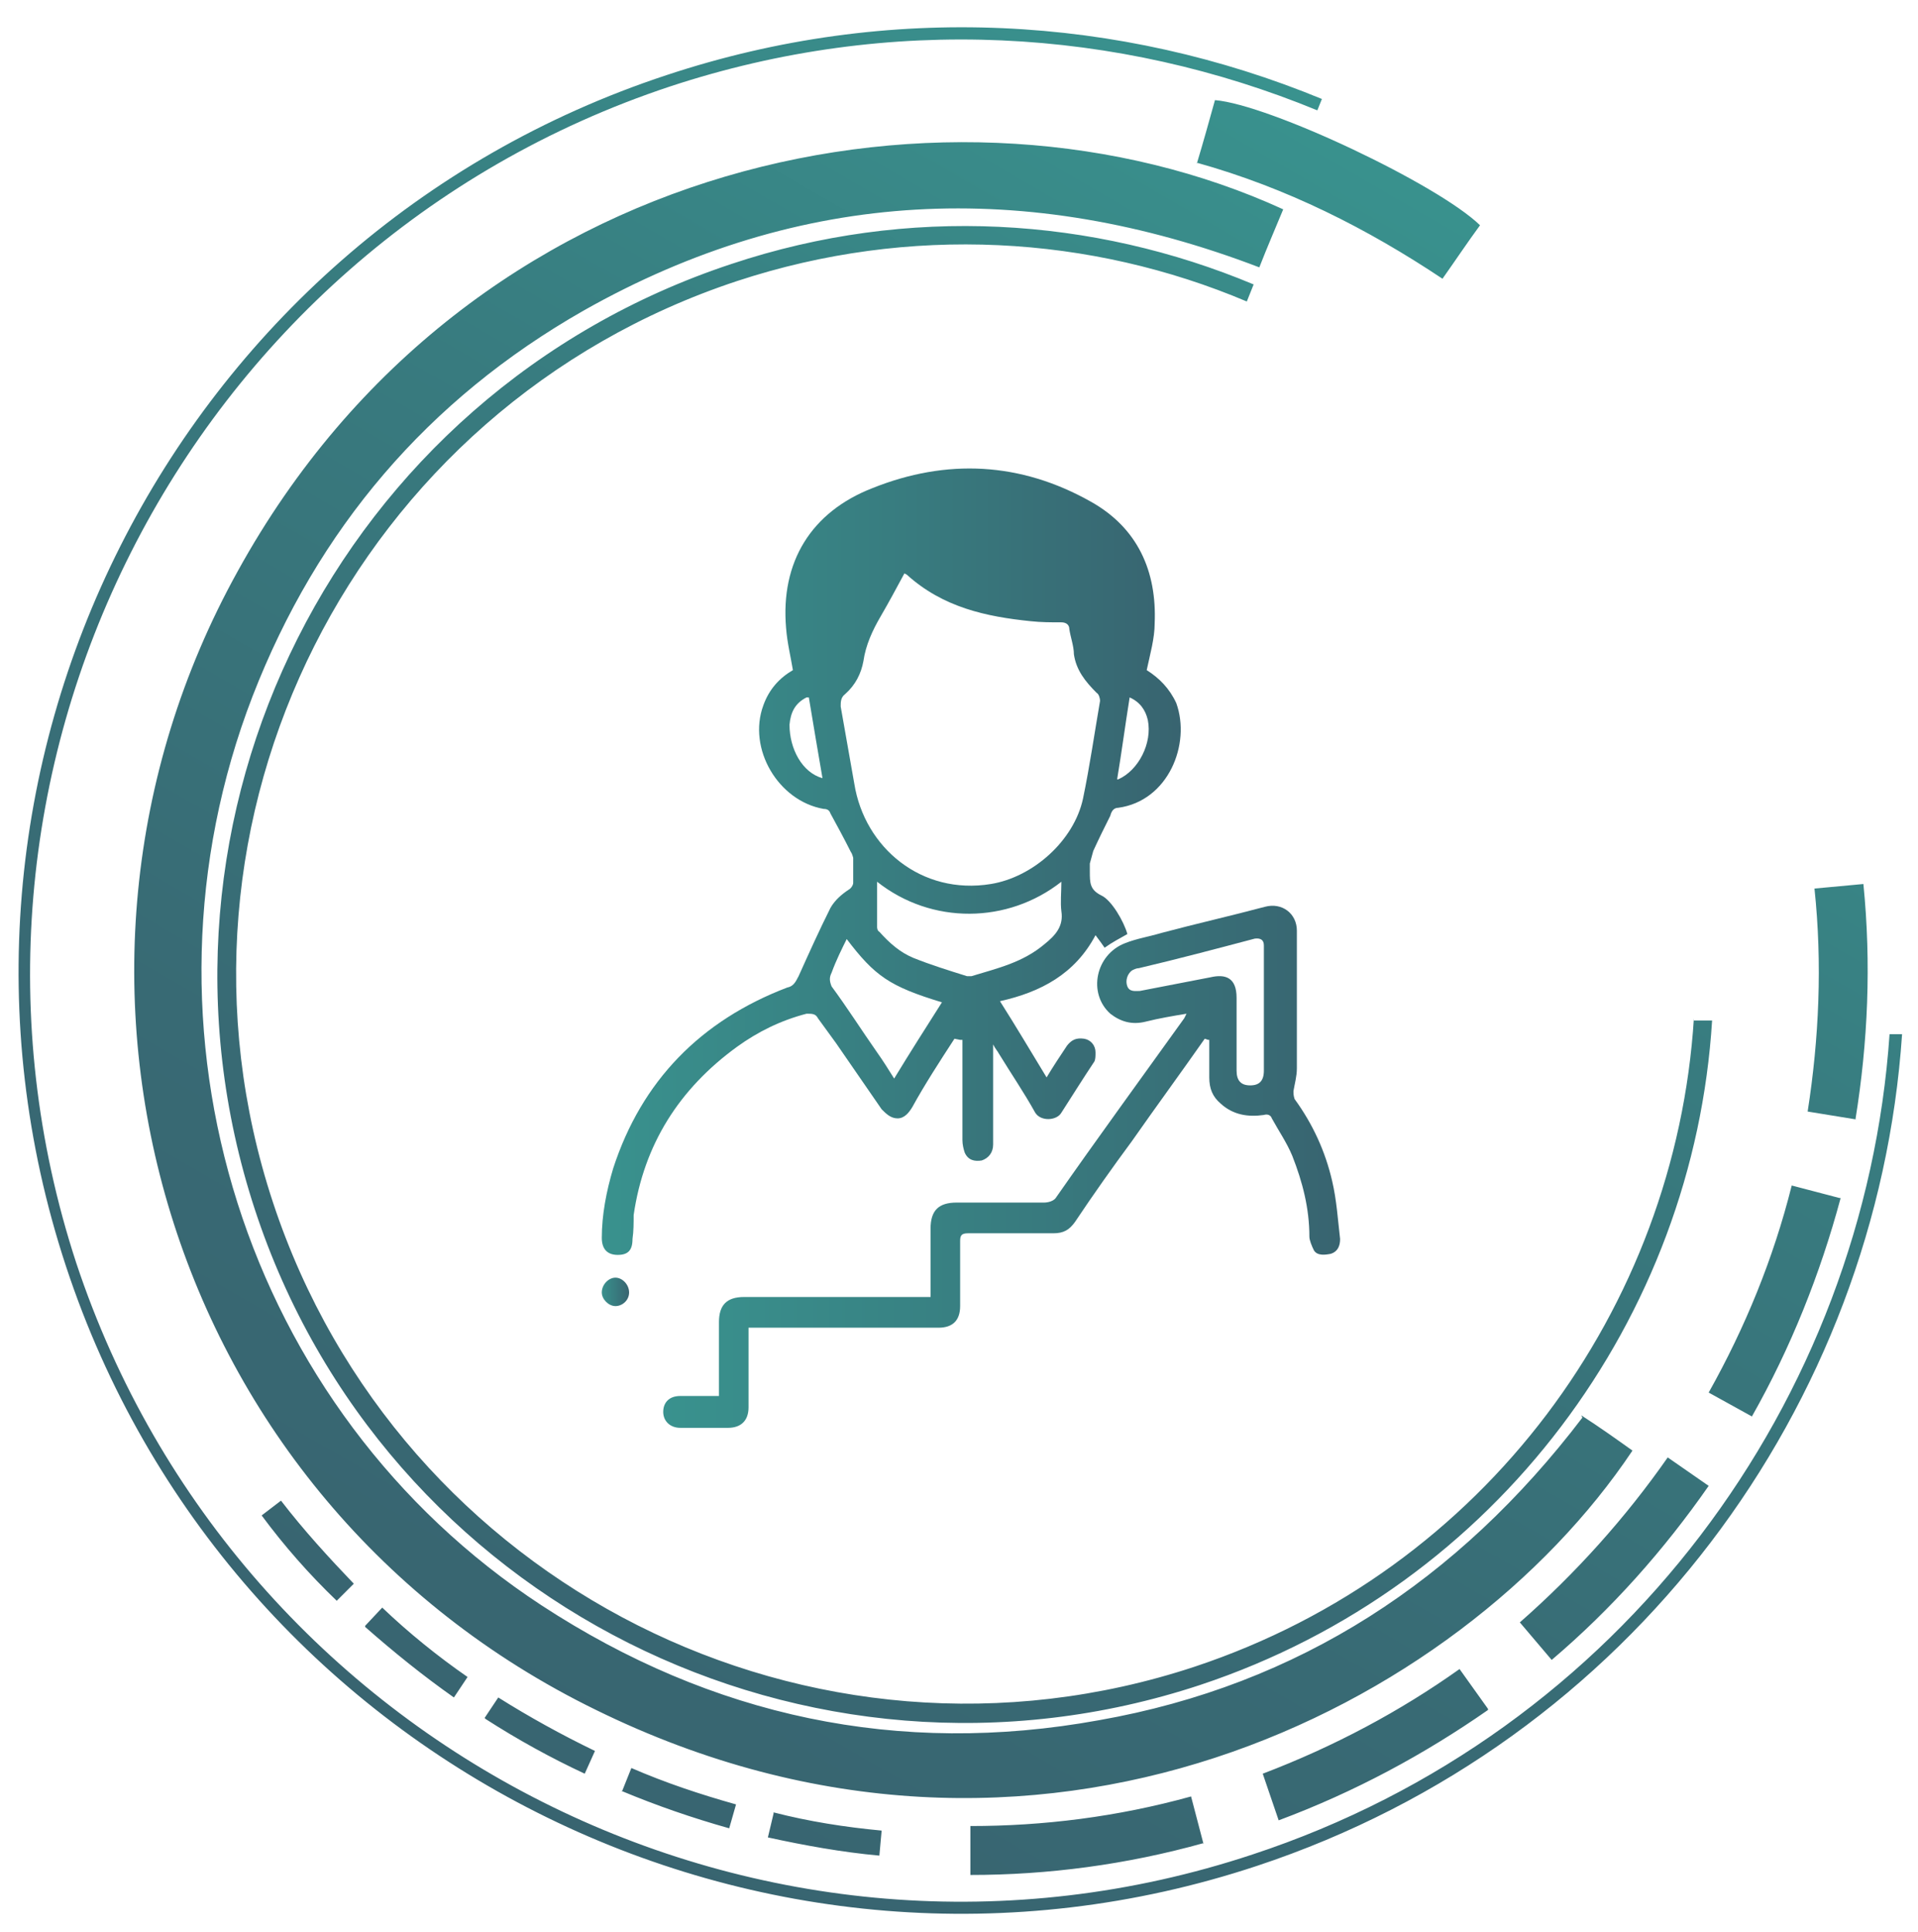
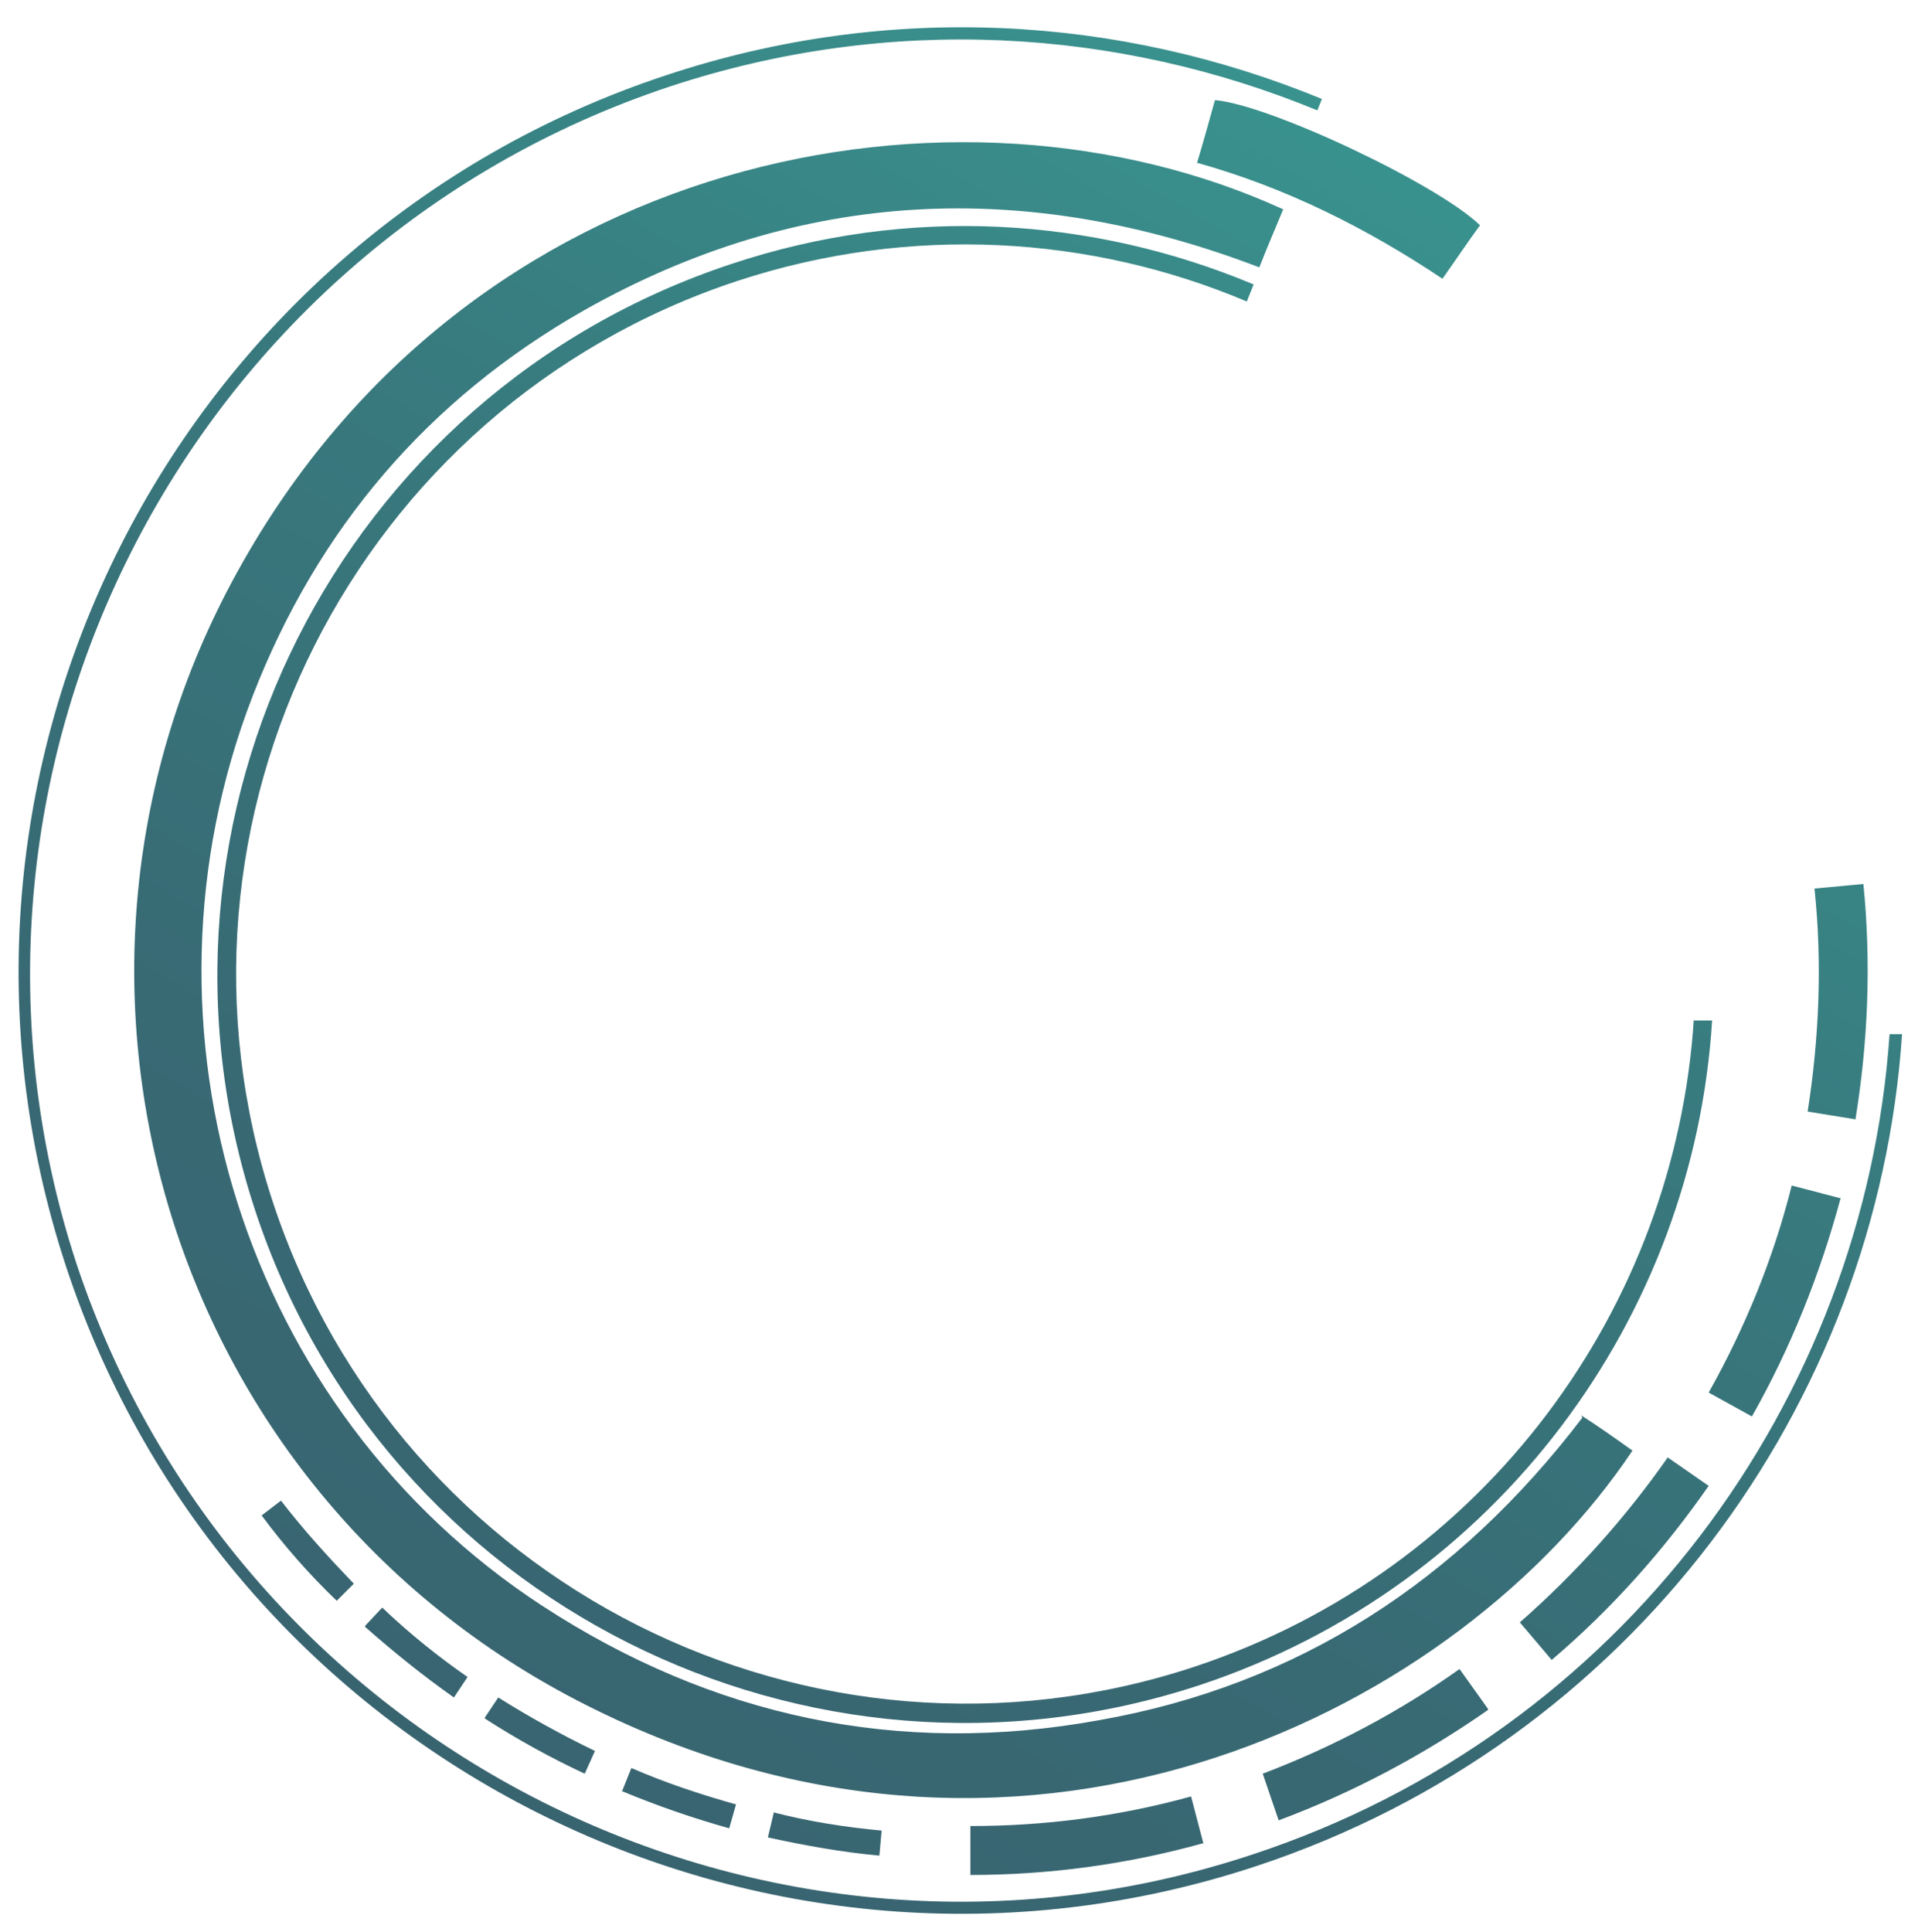
<svg xmlns="http://www.w3.org/2000/svg" xmlns:xlink="http://www.w3.org/1999/xlink" id="Szakmai_fejlődés" viewBox="0 0 16.86 16.98">
  <defs>
    <style>.cls-1{fill:url(#linear-gradient);}.cls-1,.cls-2,.cls-3,.cls-4{stroke-width:0px;}.cls-2{fill:url(#linear-gradient-2);}.cls-3{fill:url(#linear-gradient-3);}.cls-4{fill:url(#linear-gradient-4);}</style>
    <linearGradient id="linear-gradient" x1="925.98" y1="-1560.79" x2="933.5" y2="-1546.09" gradientTransform="translate(-1800.86 72.11) rotate(57.09)" gradientUnits="userSpaceOnUse">
      <stop offset="0" stop-color="#39928e" />
      <stop offset=".35" stop-color="#387b7f" />
      <stop offset=".72" stop-color="#386a74" />
      <stop offset="1" stop-color="#386470" />
    </linearGradient>
    <linearGradient id="linear-gradient-2" x1="5.28" y1="7.58" x2="10.35" y2="7.58" gradientUnits="userSpaceOnUse">
      <stop offset="0" stop-color="#39928e" />
      <stop offset=".5" stop-color="#387d80" />
      <stop offset="1" stop-color="#386470" />
    </linearGradient>
    <linearGradient id="linear-gradient-3" x1="5.8" y1="10.26" x2="11.76" y2="10.26" xlink:href="#linear-gradient-2" />
    <linearGradient id="linear-gradient-4" x1="5.28" y1="11.35" x2="5.53" y2="11.35" xlink:href="#linear-gradient-2" />
  </defs>
  <path class="cls-1" d="m2.47,13.19c.2.26.42.5.64.73l-.15.15c-.24-.23-.46-.48-.66-.75l.17-.13Zm13.7-2.66l-.42-.11c-.16.64-.41,1.25-.73,1.82l.38.21c.34-.6.6-1.25.78-1.92Zm-1.28-1.58c-.16,2.54-1.83,4.85-4.39,5.7-3.36,1.11-6.99-.72-8.1-4.08-1.11-3.36.72-6.99,4.08-8.1,1.52-.5,3.11-.4,4.48.18l.06-.15c-1.41-.59-3.03-.7-4.59-.18C2.98,3.46,1.11,7.18,2.24,10.63s4.86,5.32,8.31,4.18c2.62-.87,4.34-3.24,4.5-5.84h-.16Zm-10.62,6.16c.28.18.57.34.87.48l.09-.2c-.29-.14-.58-.3-.85-.47l-.12.18Zm-1.06-.81c.25.22.51.43.78.62l.12-.18c-.26-.18-.52-.39-.75-.61l-.15.16Zm7.37,1.91l-.11-.42c-.65.18-1.3.26-1.94.26v.43c.68,0,1.37-.09,2.05-.28Zm5.73-6.37c.11-.68.14-1.37.07-2.07l-.43.04c.07.66.04,1.32-.06,1.96l.43.07Zm-10.85,5.9c.31.13.63.24.95.33l.06-.21c-.32-.09-.62-.19-.92-.32l-.08.2Zm1.34.2l-.05.21c.32.07.65.13.98.16l.02-.22c-.32-.03-.64-.08-.95-.16Zm7.11-3.48c-1.09,1.43-2.49,2.35-4.25,2.66-1.76.32-3.4-.03-4.9-1.01-2.61-1.71-3.67-5.06-2.54-7.99.57-1.47,1.54-2.61,2.91-3.39,1.91-1.08,3.9-1.16,5.94-.38.07-.18.14-.34.21-.51-2.86-1.31-7.15-.52-9.19,3.18-1.98,3.57-.64,8.16,3.15,10.01,3.87,1.9,7.6-.02,9.11-2.28-.14-.1-.28-.2-.45-.31Zm.75.35c-.37.53-.81,1.02-1.3,1.45l.28.33c.53-.45.99-.97,1.38-1.53l-.36-.25Zm-1.58,2.21l-.25-.35c-.52.37-1.1.68-1.73.92l.14.41c.67-.25,1.28-.58,1.84-.97ZM10.52,1.43c.79.22,1.5.58,2.16,1.02.12-.17.22-.32.33-.47-.37-.36-1.85-1.06-2.33-1.1-.05.18-.1.36-.16.56ZM.58,11.13c1.43,4.34,6.13,6.71,10.47,5.27,3.29-1.09,5.45-4.05,5.67-7.31h-.11c-.22,3.21-2.35,6.14-5.6,7.21-4.28,1.42-8.92-.92-10.34-5.2C-.73,6.82,1.61,2.18,5.89.76c1.94-.64,3.94-.51,5.69.21l.04-.1C9.85.14,7.82.01,5.86.66,1.52,2.09-.85,6.79.58,11.13Z" />
  <g id="U7qgT5">
-     <path class="cls-2" d="m8.39,9.13c-.13.2-.26.4-.37.6-.03.05-.07.1-.13.1s-.1-.04-.14-.08c-.13-.19-.27-.39-.4-.58-.05-.07-.11-.15-.16-.22-.02-.04-.05-.04-.1-.04-.23.06-.43.16-.61.29-.51.37-.82.86-.91,1.48,0,.07,0,.14-.01.21,0,.1-.04.14-.13.14s-.14-.05-.14-.15c0-.2.04-.41.1-.61.25-.77.77-1.3,1.53-1.59.05-.01.07-.04.1-.1.09-.2.18-.4.28-.6.04-.07.1-.12.16-.16.02-.01.04-.04.04-.06v-.22s-.01-.04-.02-.05c-.06-.12-.12-.23-.18-.34-.01-.03-.03-.04-.06-.04-.4-.07-.67-.53-.53-.91.05-.14.14-.24.26-.31-.02-.12-.05-.24-.06-.37-.05-.58.22-1.02.76-1.23.65-.26,1.3-.23,1.92.12.41.23.58.61.56,1.07,0,.13-.04.27-.07.41.11.07.2.16.26.29.13.36-.07.86-.51.92-.04,0-.06.03-.07.07-.05.1-.1.2-.15.31-.01.04-.02.07-.03.11v.07c0,.1,0,.16.1.21.09.04.2.23.23.34-.07.04-.13.07-.2.12-.02-.03-.05-.07-.08-.11-.18.34-.48.5-.84.58.14.22.27.44.41.67.06-.1.12-.19.18-.28.04-.05.08-.07.15-.06.06.01.1.06.1.12,0,.03,0,.06-.01.08-.1.15-.2.31-.29.45-.04.07-.18.08-.23,0-.1-.18-.21-.34-.32-.52-.01-.02-.03-.04-.05-.08v.88c0,.07-.04.12-.1.14-.06.01-.12,0-.15-.07-.01-.03-.02-.07-.02-.11v-.88h-.02Zm-.44-4.09c-.07.13-.14.26-.21.38s-.13.25-.15.39c-.02.11-.07.21-.16.29-.04.03-.04.07-.04.11.04.23.08.45.12.68.09.56.59.98,1.2.88.37-.06.73-.38.81-.75.06-.29.1-.57.15-.86,0-.02-.01-.06-.03-.07-.1-.1-.18-.2-.2-.34,0-.07-.03-.15-.04-.22,0-.04-.03-.06-.07-.06-.09,0-.18,0-.27-.01-.39-.04-.77-.12-1.09-.41Zm-.24,2.72v.39s0,.03.02.04c.09.1.18.18.3.23.15.06.31.11.47.16h.04c.23-.07.45-.12.64-.28.1-.08.17-.16.15-.29-.01-.08,0-.17,0-.26-.47.37-1.14.38-1.62,0h0Zm-.26.48c-.05.1-.1.2-.14.31-.02.04-.02.07,0,.12.14.19.26.38.4.58.05.07.1.15.15.23.14-.23.28-.45.42-.67-.46-.14-.59-.23-.84-.56h0Zm-.34-2.11h-.02c-.1.05-.14.13-.15.24,0,.21.11.42.29.47-.04-.23-.08-.47-.12-.71Zm2.82,0c-.04.25-.07.48-.11.72h.01c.18-.08.3-.32.26-.52-.02-.09-.07-.16-.16-.2Z" />
-     <path class="cls-3" d="m10.59,9.13c-.21.3-.43.6-.64.9-.17.23-.34.47-.5.71-.05.07-.1.1-.19.1h-.75c-.06,0-.07.02-.07.07v.57c0,.13-.07.19-.19.19h-1.67v.7c0,.12-.07.18-.18.18h-.42c-.09,0-.15-.06-.15-.14s.05-.14.15-.14h.34v-.65c0-.15.07-.22.22-.22h1.64v-.6c0-.16.07-.23.23-.23h.77s.07,0,.1-.04c.37-.53.75-1.05,1.13-1.58,0,0,.01-.02.02-.04-.12.02-.24.04-.36.07s-.22,0-.31-.07c-.2-.18-.13-.52.13-.62.1-.04.22-.06.32-.09.3-.08.61-.15.91-.23.15-.04.28.06.28.21v1.21c0,.07-.02.14-.03.2,0,.02,0,.04.01.07.16.22.27.46.33.72.04.17.05.34.07.51,0,.06-.02.11-.08.13-.05.01-.12.02-.15-.03-.02-.04-.04-.09-.04-.12,0-.25-.06-.48-.15-.71-.05-.12-.12-.22-.18-.33-.01-.03-.04-.04-.07-.03-.14.02-.27,0-.38-.1-.07-.06-.1-.13-.1-.23v-.33h-.01,0Zm.28.28c0,.09.04.13.12.13.08,0,.12-.04.12-.13v-.54h0v-.56q0-.07-.08-.06c-.34.09-.68.18-1.02.26-.02,0-.04.01-.06.02-.04.03-.06.09-.04.14.02.05.07.04.11.04.2-.04.42-.08.62-.12.13-.03.23,0,.23.18" />
-     <path class="cls-4" d="m5.53,11.36c0,.07-.06.12-.12.12s-.12-.06-.12-.12c0-.07.06-.13.12-.13s.12.06.12.13Z" />
-   </g>
+     </g>
</svg>